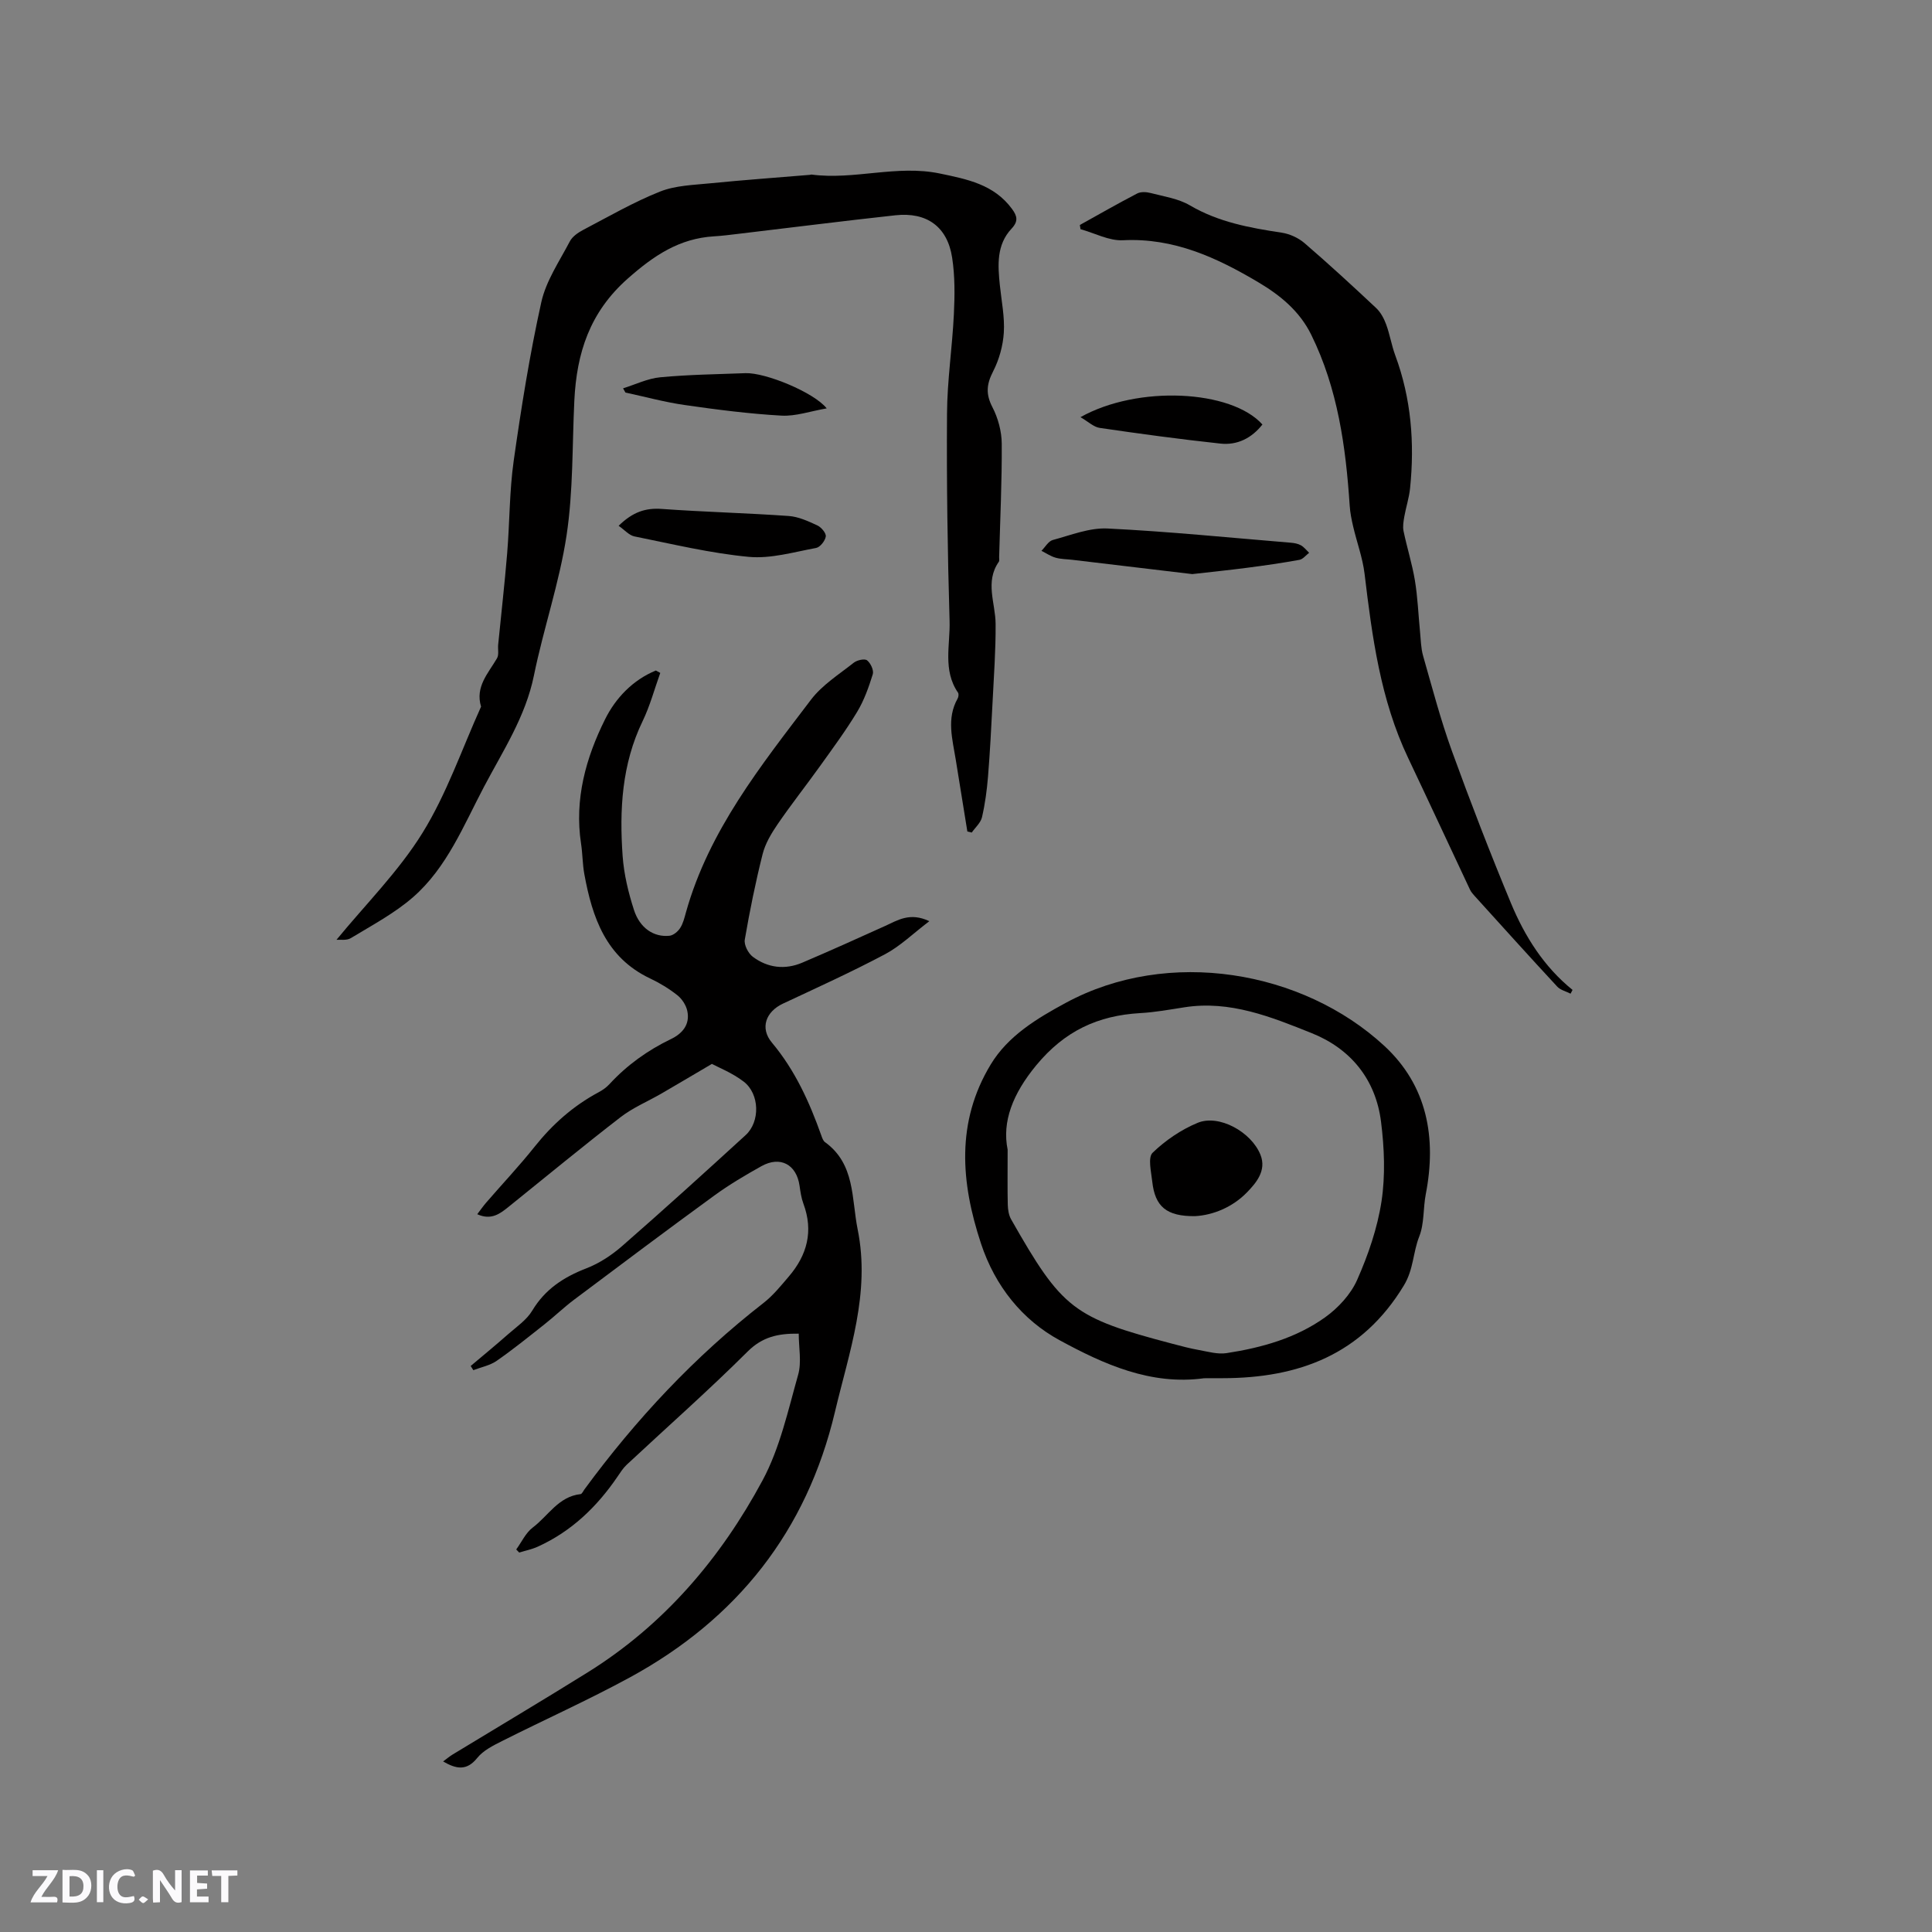
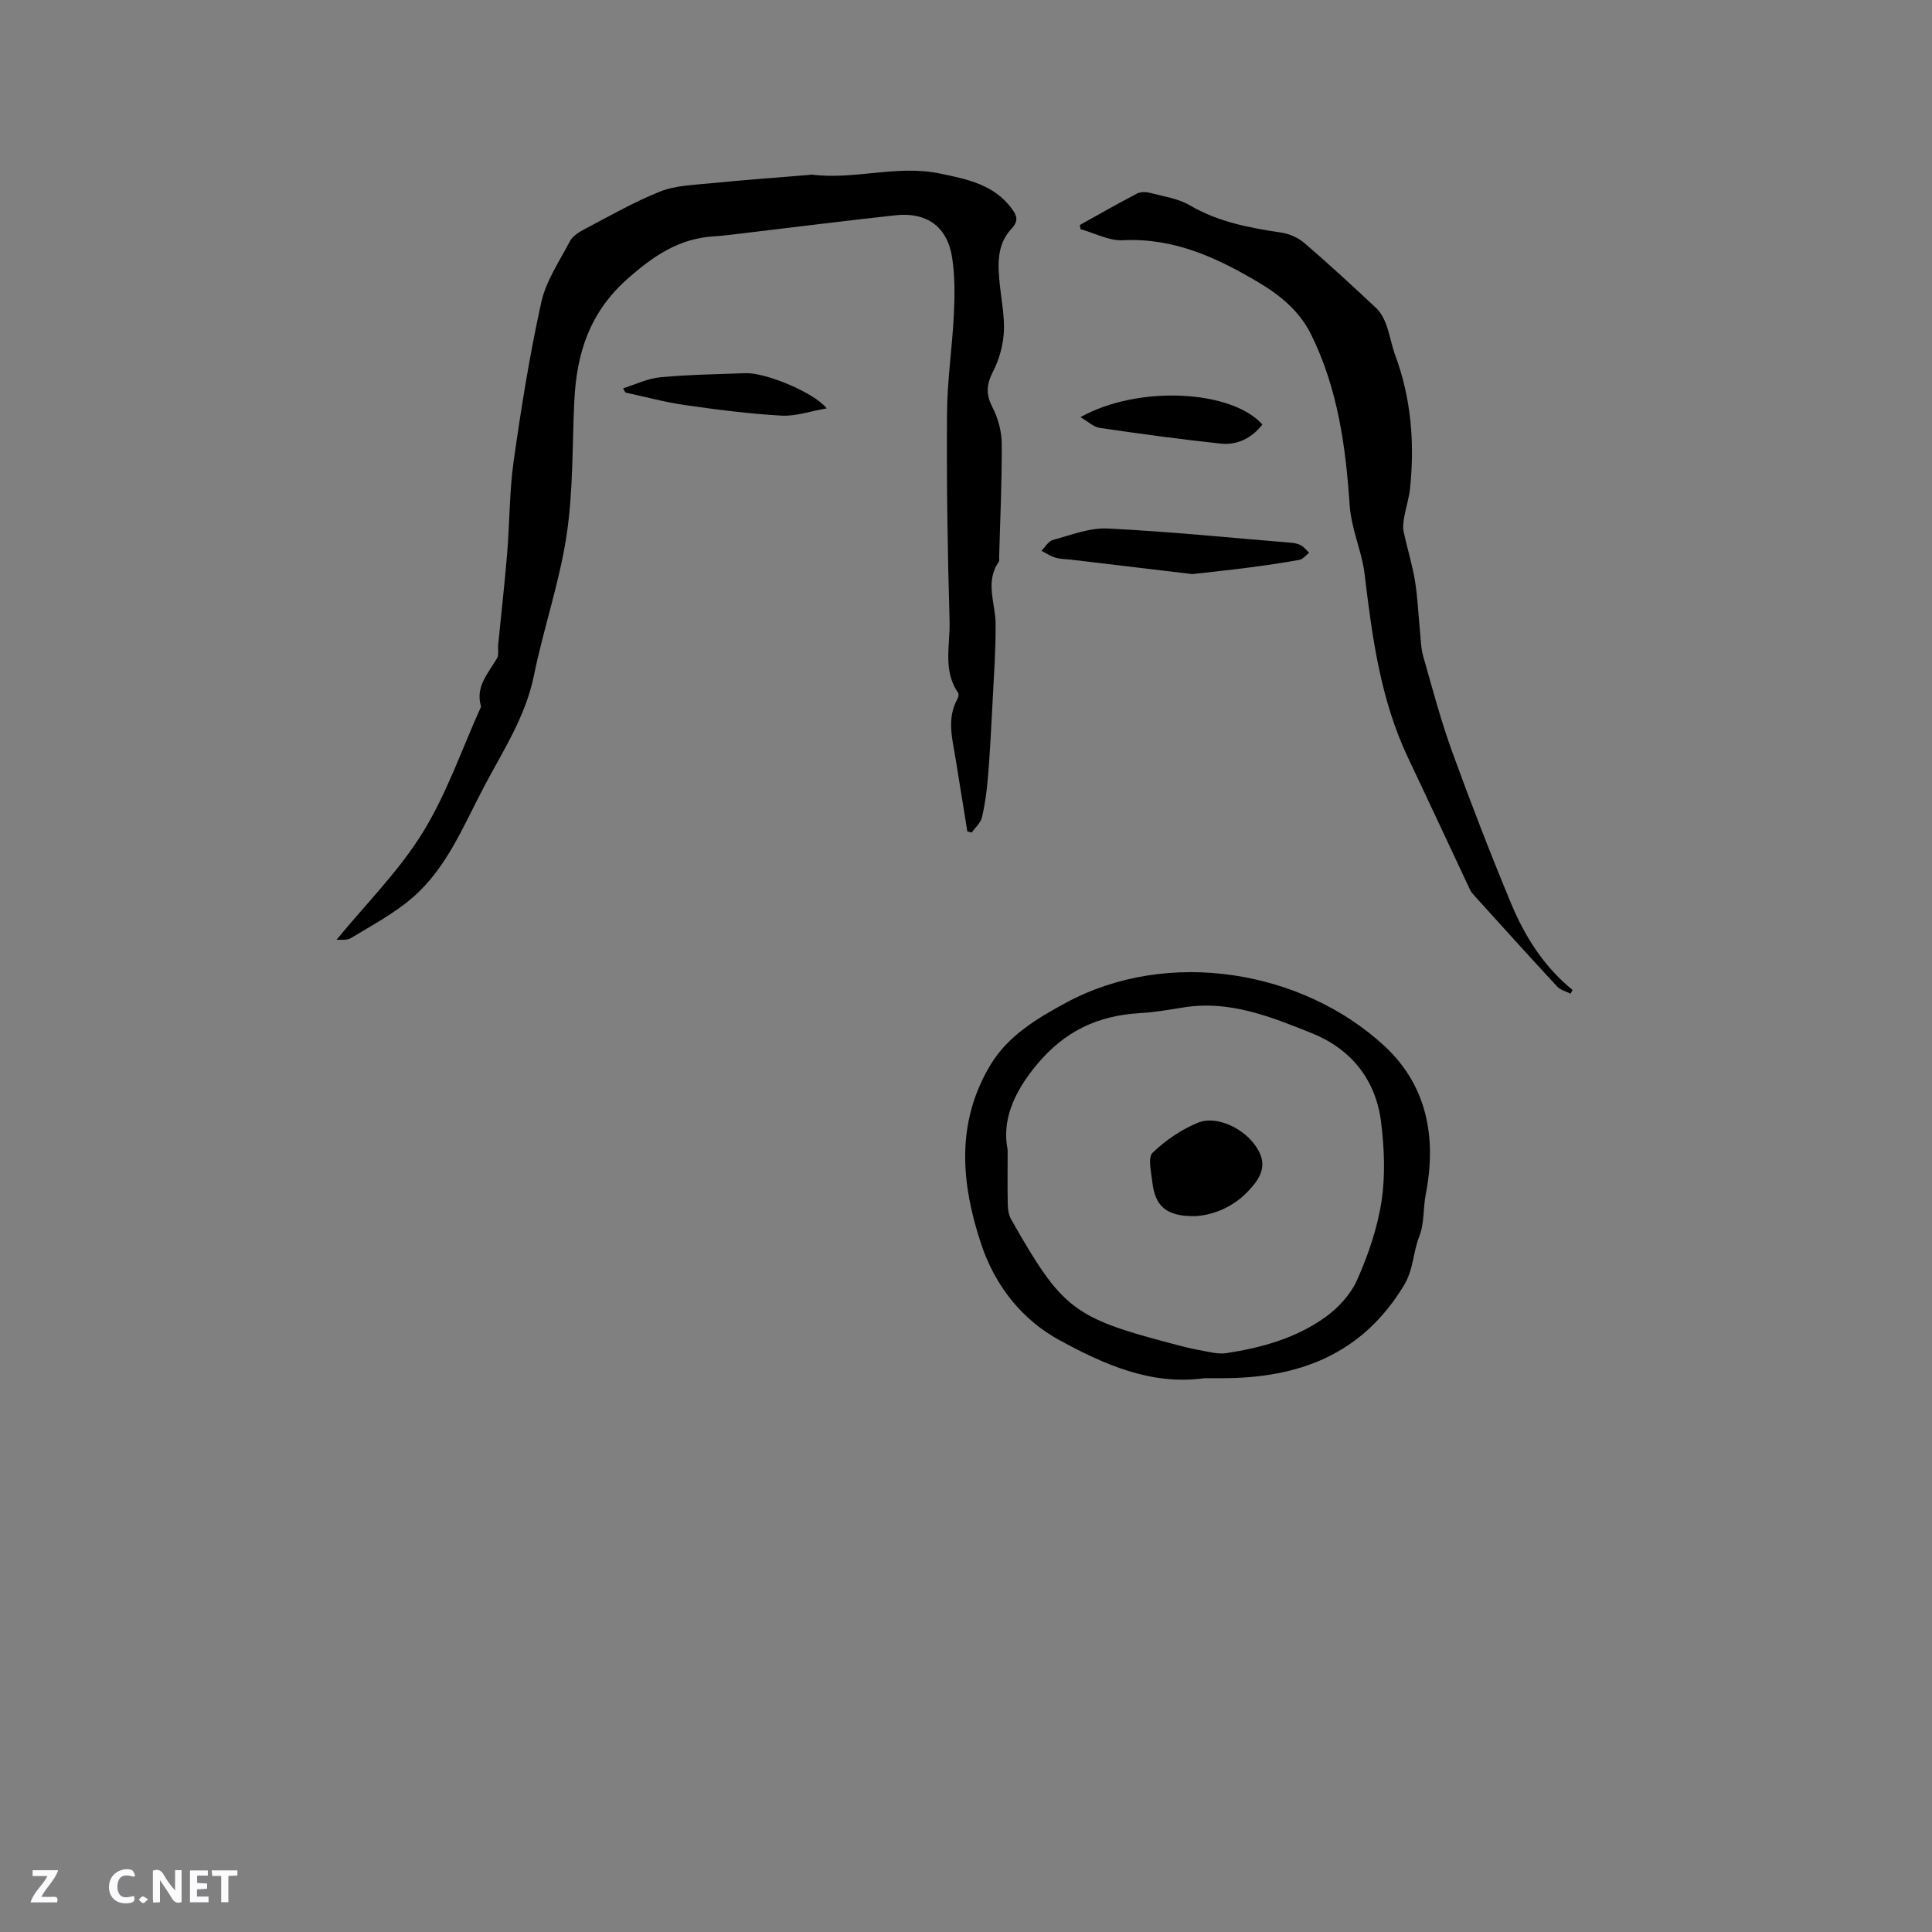
<svg xmlns="http://www.w3.org/2000/svg" enable-background="new 0 0 400 400" viewBox="0 0 400 400">
  <rect x="0" y="0" width="400" height="400" fill="#808080" stroke="none" />
  <path d="m37.59 393.81c-.92.31-1.52.05-2-.78-.7-1.2-1.52-2.34-2.47-3.78v4.59c-.55.03-.95.05-1.41.07-.03-.37-.06-.64-.06-.91 0-1.91 0-3.81 0-5.7 1.13-.41 1.77-.03 2.29.91.62 1.11 1.38 2.14 2.31 3.19v-4.2h1.35v6.61z" fill="#fbfafc" />
-   <path d="m12.94 393.88v-6.75c1.9.19 3.93-.54 5.37 1.29.8 1.01.78 2.88.03 3.97-1.37 1.97-3.4 1.51-5.4 1.49m1.45-1.22c2.04.12 2.92-.58 2.89-2.21-.03-1.51-.98-2.19-2.89-2z" fill="#fbfafc" />
  <path d="m11.81 393.87h-5.49c.68-2.18 2.47-3.48 3.51-5.45h-3.08v-1.21h5.29c-.71 2.13-2.44 3.48-3.47 5.51.86 0 1.63.04 2.39-.01.79-.05 1.14.21.85 1.16" fill="#fbfafc" />
  <path d="m39.33 393.86v-6.61h3.7v1.07h-2.22v1.52c.68.04 1.34.09 2.07.13v1.07c-.72.05-1.38.09-2.1.14v1.48h2.4v1.19h-3.85z" fill="#fbfafc" />
  <path d="m27.71 388.56c-1.15-.3-2.46-.61-3.1.64-.37.73-.41 1.93-.06 2.67.63 1.35 1.99.93 3.17.68.35.94-.01 1.32-.93 1.46-1.62.25-3.05-.27-3.76-1.48-.73-1.24-.6-3.03.31-4.17.88-1.11 2.71-1.7 4-1.16.32.13.44.74.65 1.12-.1.08-.19.16-.28.24" fill="#fbfafc" />
  <path d="m49.15 387.24v1.07c-.59.02-1.17.05-1.87.08v5.44h-1.48v-5.44h-1.85c-.05-.4-.08-.73-.13-1.15z" fill="#fbfafc" />
-   <path d="m20.06 387.21h1.33v6.62h-1.33z" fill="#fbfafc" />
  <path d="m30.68 393.25c-.49.38-.8.79-1.05.76-.32-.05-.6-.45-.9-.7.26-.24.51-.64.8-.67.29-.04.62.3 1.15.61" fill="#fbfafc" />
  <g fill="#010000">
-     <path d="m136.7 139.32c-1.2 3.34-2.12 6.81-3.65 9.98-4.32 8.92-4.82 18.38-4.14 27.95.27 3.75 1.18 7.53 2.34 11.13 1.22 3.79 4.12 5.69 7.35 5.36.8-.08 1.74-.86 2.21-1.59.62-.95.9-2.14 1.21-3.26 4.75-16.96 15.54-30.39 25.89-44.03 2.31-3.04 5.79-5.23 8.85-7.65.68-.54 2.24-.89 2.75-.5.74.57 1.44 2.07 1.19 2.88-.83 2.68-1.8 5.41-3.24 7.8-2.35 3.89-5.06 7.56-7.71 11.26-2.89 4.03-5.97 7.93-8.77 12.02-1.29 1.89-2.54 3.98-3.09 6.17-1.47 5.84-2.67 11.76-3.69 17.7-.19 1.09.71 2.84 1.66 3.55 3.09 2.31 6.66 2.74 10.24 1.22 5.73-2.44 11.41-5 17.09-7.57 2.65-1.2 5.17-2.93 9.22-1.02-3.37 2.56-6.01 5.16-9.15 6.83-6.91 3.67-14.05 6.91-21.14 10.23-3.54 1.65-4.85 5.05-2.3 8.09 4.8 5.73 7.77 12.32 10.23 19.23.17.49.37 1.09.76 1.37 6.27 4.54 5.46 11.63 6.76 18.07 2.67 13.18-1.76 25.35-4.7 37.76-5.86 24.75-20.31 42.92-42.48 55-8.64 4.7-17.64 8.73-26.43 13.16-1.85.93-3.91 1.95-5.15 3.5-2.2 2.74-4.36 2.3-7.07.73.7-.51 1.3-1.03 1.96-1.43 9.32-5.67 18.71-11.24 27.97-17.01 15.79-9.83 27.51-23.59 36.2-39.74 3.6-6.69 5.28-14.47 7.38-21.89.74-2.61.12-5.61.12-8.5-4.29-.06-7.53.66-10.59 3.71-8.09 8.06-16.68 15.63-25.03 23.43-.76.71-1.33 1.63-1.92 2.49-4.26 6.25-9.55 11.33-16.51 14.48-1.21.55-2.55.81-3.82 1.21-.21-.21-.41-.43-.62-.64 1.12-1.54 1.96-3.44 3.42-4.54 3.2-2.41 5.33-6.43 9.9-6.92.29-.03.54-.62.79-.96 10.66-14.51 22.84-27.54 37.08-38.61 1.98-1.54 3.61-3.57 5.25-5.49 3.79-4.43 5.13-9.39 3.02-15.06-.44-1.18-.62-2.47-.8-3.72-.63-4.42-4-6.24-7.91-4.05-3.33 1.86-6.63 3.81-9.71 6.05-9.75 7.1-19.4 14.34-29.05 21.58-2.11 1.58-4.02 3.43-6.1 5.07-3.27 2.59-6.51 5.21-9.93 7.59-1.39.97-3.21 1.31-4.84 1.94-.18-.29-.37-.58-.55-.87 2.6-2.19 5.23-4.35 7.78-6.6 1.74-1.53 3.81-2.93 4.96-4.85 2.66-4.44 6.5-6.94 11.2-8.76 2.69-1.04 5.26-2.73 7.44-4.64 8.62-7.53 17.1-15.22 25.55-22.95 3.02-2.76 2.91-8.51-.39-11.06-2.35-1.81-5.22-2.94-6.6-3.68-4.26 2.5-7.34 4.34-10.45 6.14-2.82 1.63-5.9 2.91-8.45 4.88-7.8 6.02-15.4 12.3-23.08 18.48-1.84 1.49-3.68 2.95-6.6 1.62.67-.88 1.24-1.7 1.89-2.45 3.33-3.85 6.83-7.56 10-11.54 3.69-4.63 7.98-8.44 13.2-11.24.83-.44 1.65-1.01 2.28-1.7 3.64-3.95 7.9-7 12.73-9.33 2.39-1.15 3.98-3.02 3.39-5.82-.25-1.19-1.09-2.49-2.05-3.25-1.73-1.37-3.67-2.55-5.67-3.49-9.13-4.33-11.95-12.59-13.6-21.59-.38-2.08-.36-4.23-.68-6.32-1.4-9.19 1-17.77 4.99-25.77 2.16-4.34 5.7-8.1 10.5-10.07.31.17.61.34.91.5z" />
    <path d="m69.67 194.57c6.03-7.35 12.87-14.16 17.81-22.14 5.02-8.11 8.16-17.37 12.12-26.13-1.25-4.12 1.48-6.89 3.3-10.01.43-.73.15-1.87.24-2.81.62-6.29 1.34-12.58 1.86-18.88.53-6.4.46-12.88 1.36-19.23 1.56-10.99 3.31-21.97 5.71-32.8.98-4.42 3.75-8.47 5.9-12.58.53-1.02 1.72-1.84 2.79-2.4 5.25-2.75 10.42-5.75 15.9-7.93 3.22-1.28 6.97-1.36 10.51-1.72 6.83-.68 13.68-1.17 20.52-1.74.1-.01.21-.07.31-.06 8.86 1.17 17.64-2.07 26.57-.22 5.71 1.19 11.22 2.26 14.95 7.33 1.08 1.47 1.36 2.55-.09 4.09-3.14 3.35-2.85 7.55-2.42 11.73.34 3.26 1.02 6.56.82 9.79-.17 2.73-.97 5.6-2.22 8.04-1.36 2.64-1.55 4.69-.14 7.4 1.17 2.26 1.91 5.01 1.93 7.54.05 7.84-.33 15.68-.54 23.52-.01.32.09.72-.06.94-2.92 4.17-.7 8.55-.67 12.86.04 5.46-.37 10.93-.64 16.4-.26 5.07-.52 10.14-.93 15.2-.23 2.83-.61 5.68-1.25 8.44-.27 1.16-1.39 2.12-2.12 3.17-.3-.07-.6-.15-.91-.22-.8-4.95-1.6-9.91-2.4-14.86-.68-4.25-1.96-8.51.39-12.67.18-.32.26-.94.08-1.21-3.2-4.64-1.6-9.9-1.75-14.85-.42-14.3-.63-28.62-.53-42.92.04-6.87 1.09-13.73 1.42-20.6.19-3.89.23-7.87-.36-11.7-.98-6.4-5.24-9.47-11.73-8.77-10.84 1.18-21.66 2.56-32.5 3.84-1.68.2-3.37.42-5.06.52-7.2.43-12.46 3.97-17.87 8.75-7.91 6.99-10.58 15.43-11.06 25.26-.45 9.31-.22 18.73-1.61 27.91-1.48 9.79-4.78 19.29-6.76 29.02-1.74 8.53-6.41 15.58-10.34 23.04-4.24 8.04-7.66 16.7-14.67 22.83-3.84 3.35-8.48 5.81-12.88 8.48-.88.55-2.28.29-2.98.35z" />
    <path d="m249.29 285.35c-11.04 1.52-20.83-2.93-29.91-7.87-7.69-4.18-13.35-11.17-16.27-20-4.2-12.69-5.19-25.18 2-37.08 3.59-5.95 9.61-9.56 15.53-12.76 21.26-11.52 49.06-6.73 65.97 8.9 8.89 8.22 10.85 19.02 8.58 30.71-.56 2.9-.29 6.08-1.35 8.75-1.31 3.31-1.16 6.81-3.19 10.15-8.67 14.32-21.77 19.18-37.55 19.19-1.26.01-2.54.01-3.81.01zm-40.67-47.33c0 4.86-.05 8.15.03 11.43.03 1.01.2 2.14.69 3 10.58 18.61 12.86 20.36 33.39 25.76 1.84.49 3.69.98 5.56 1.31 1.87.34 3.84.91 5.66.63 7.27-1.12 14.38-3.1 20.41-7.42 2.71-1.94 5.31-4.76 6.63-7.76 2.29-5.17 4.19-10.71 5.04-16.27.81-5.36.58-11.02-.1-16.44-1.1-8.79-6.29-15.14-14.38-18.37-8.37-3.35-16.89-6.82-26.33-5.34-3.03.47-6.07 1.03-9.12 1.2-8.79.5-15.68 3.69-21.56 10.81-4.88 5.91-7.1 11.7-5.92 17.46z" />
    <path d="m223.57 46.58c3.95-2.19 7.86-4.44 11.87-6.52.75-.39 1.91-.33 2.78-.1 2.75.72 5.73 1.15 8.12 2.55 5.93 3.48 12.39 4.66 19.01 5.66 1.66.25 3.46 1.07 4.73 2.16 5.06 4.36 9.98 8.88 14.85 13.46.94.88 1.62 2.18 2.07 3.41.76 2.08 1.11 4.31 1.88 6.39 3.3 8.92 4.02 18.13 3.06 27.5-.2 1.97-.84 3.89-1.19 5.85-.17.99-.36 2.06-.16 3.02.71 3.42 1.78 6.77 2.35 10.21.58 3.5.71 7.07 1.06 10.61.17 1.67.18 3.39.63 4.98 1.89 6.61 3.64 13.29 5.98 19.75 3.84 10.59 7.91 21.11 12.23 31.51 2.86 6.86 6.81 13.14 12.74 17.93-.14.26-.28.52-.41.78-.93-.48-2.09-.74-2.76-1.46-5.77-6.22-11.44-12.52-17.14-18.81-.35-.39-.71-.81-.93-1.28-4.27-9.07-8.49-18.17-12.79-27.23-5.75-12.08-7.46-25.08-9.03-38.15-.4-3.31-1.6-6.52-2.36-9.78-.33-1.42-.63-2.88-.72-4.33-.81-12.22-2.47-24.23-7.97-35.4-2.4-4.88-6.42-8.16-10.9-10.82-8.63-5.13-17.54-9.26-28.06-8.73-2.89.15-5.86-1.48-8.8-2.29-.06-.28-.1-.58-.14-.87z" />
    <path d="m246.85 118.86c-8.28-.99-16.57-1.97-24.86-2.96-1.15-.14-2.35-.12-3.45-.44-1.02-.29-1.95-.93-2.92-1.42.78-.77 1.43-1.99 2.35-2.24 3.74-1.01 7.6-2.56 11.33-2.38 12.65.62 25.28 1.9 37.91 2.94.73.06 1.51.19 2.13.54.65.36 1.14 1.02 1.7 1.55-.67.51-1.28 1.33-2.01 1.46-3.58.65-7.19 1.17-10.81 1.64-3.76.49-7.55.87-11.37 1.31z" />
-     <path d="m128.08 108.86c2.96-2.9 5.62-3.73 8.94-3.49 8.75.63 17.53.84 26.27 1.46 2.02.14 4.05 1.08 5.93 1.95.81.38 1.85 1.6 1.75 2.29-.13.9-1.18 2.23-2.01 2.38-4.63.85-9.39 2.27-13.95 1.84-7.95-.75-15.8-2.65-23.65-4.23-1.11-.22-2.04-1.34-3.28-2.2z" />
    <path d="m223.7 86.37c11.87-6.66 31.23-5.68 37.67 1.52-2.22 2.82-5.2 4.33-8.7 3.95-8.35-.9-16.68-2.03-25-3.25-1.25-.19-2.36-1.29-3.97-2.22z" />
    <path d="m129 80.4c2.57-.8 5.1-2.05 7.72-2.29 5.85-.55 11.74-.63 17.62-.85 4.14-.15 14.21 3.99 16.82 7.29-3.38.58-6.42 1.67-9.38 1.5-6.71-.38-13.4-1.24-20.05-2.2-4.12-.59-8.16-1.7-12.24-2.58-.16-.29-.32-.58-.49-.87z" />
    <path d="m247.43 251.79c-5.91.06-8.3-1.96-8.87-7.17-.22-2.02-.94-4.98.08-5.96 2.65-2.56 5.91-4.78 9.32-6.19 4.4-1.82 11.09 1.86 13 6.6 1.34 3.32-.97 5.92-2.81 7.82-2.95 3.03-6.97 4.69-10.72 4.9z" />
  </g>
</svg>